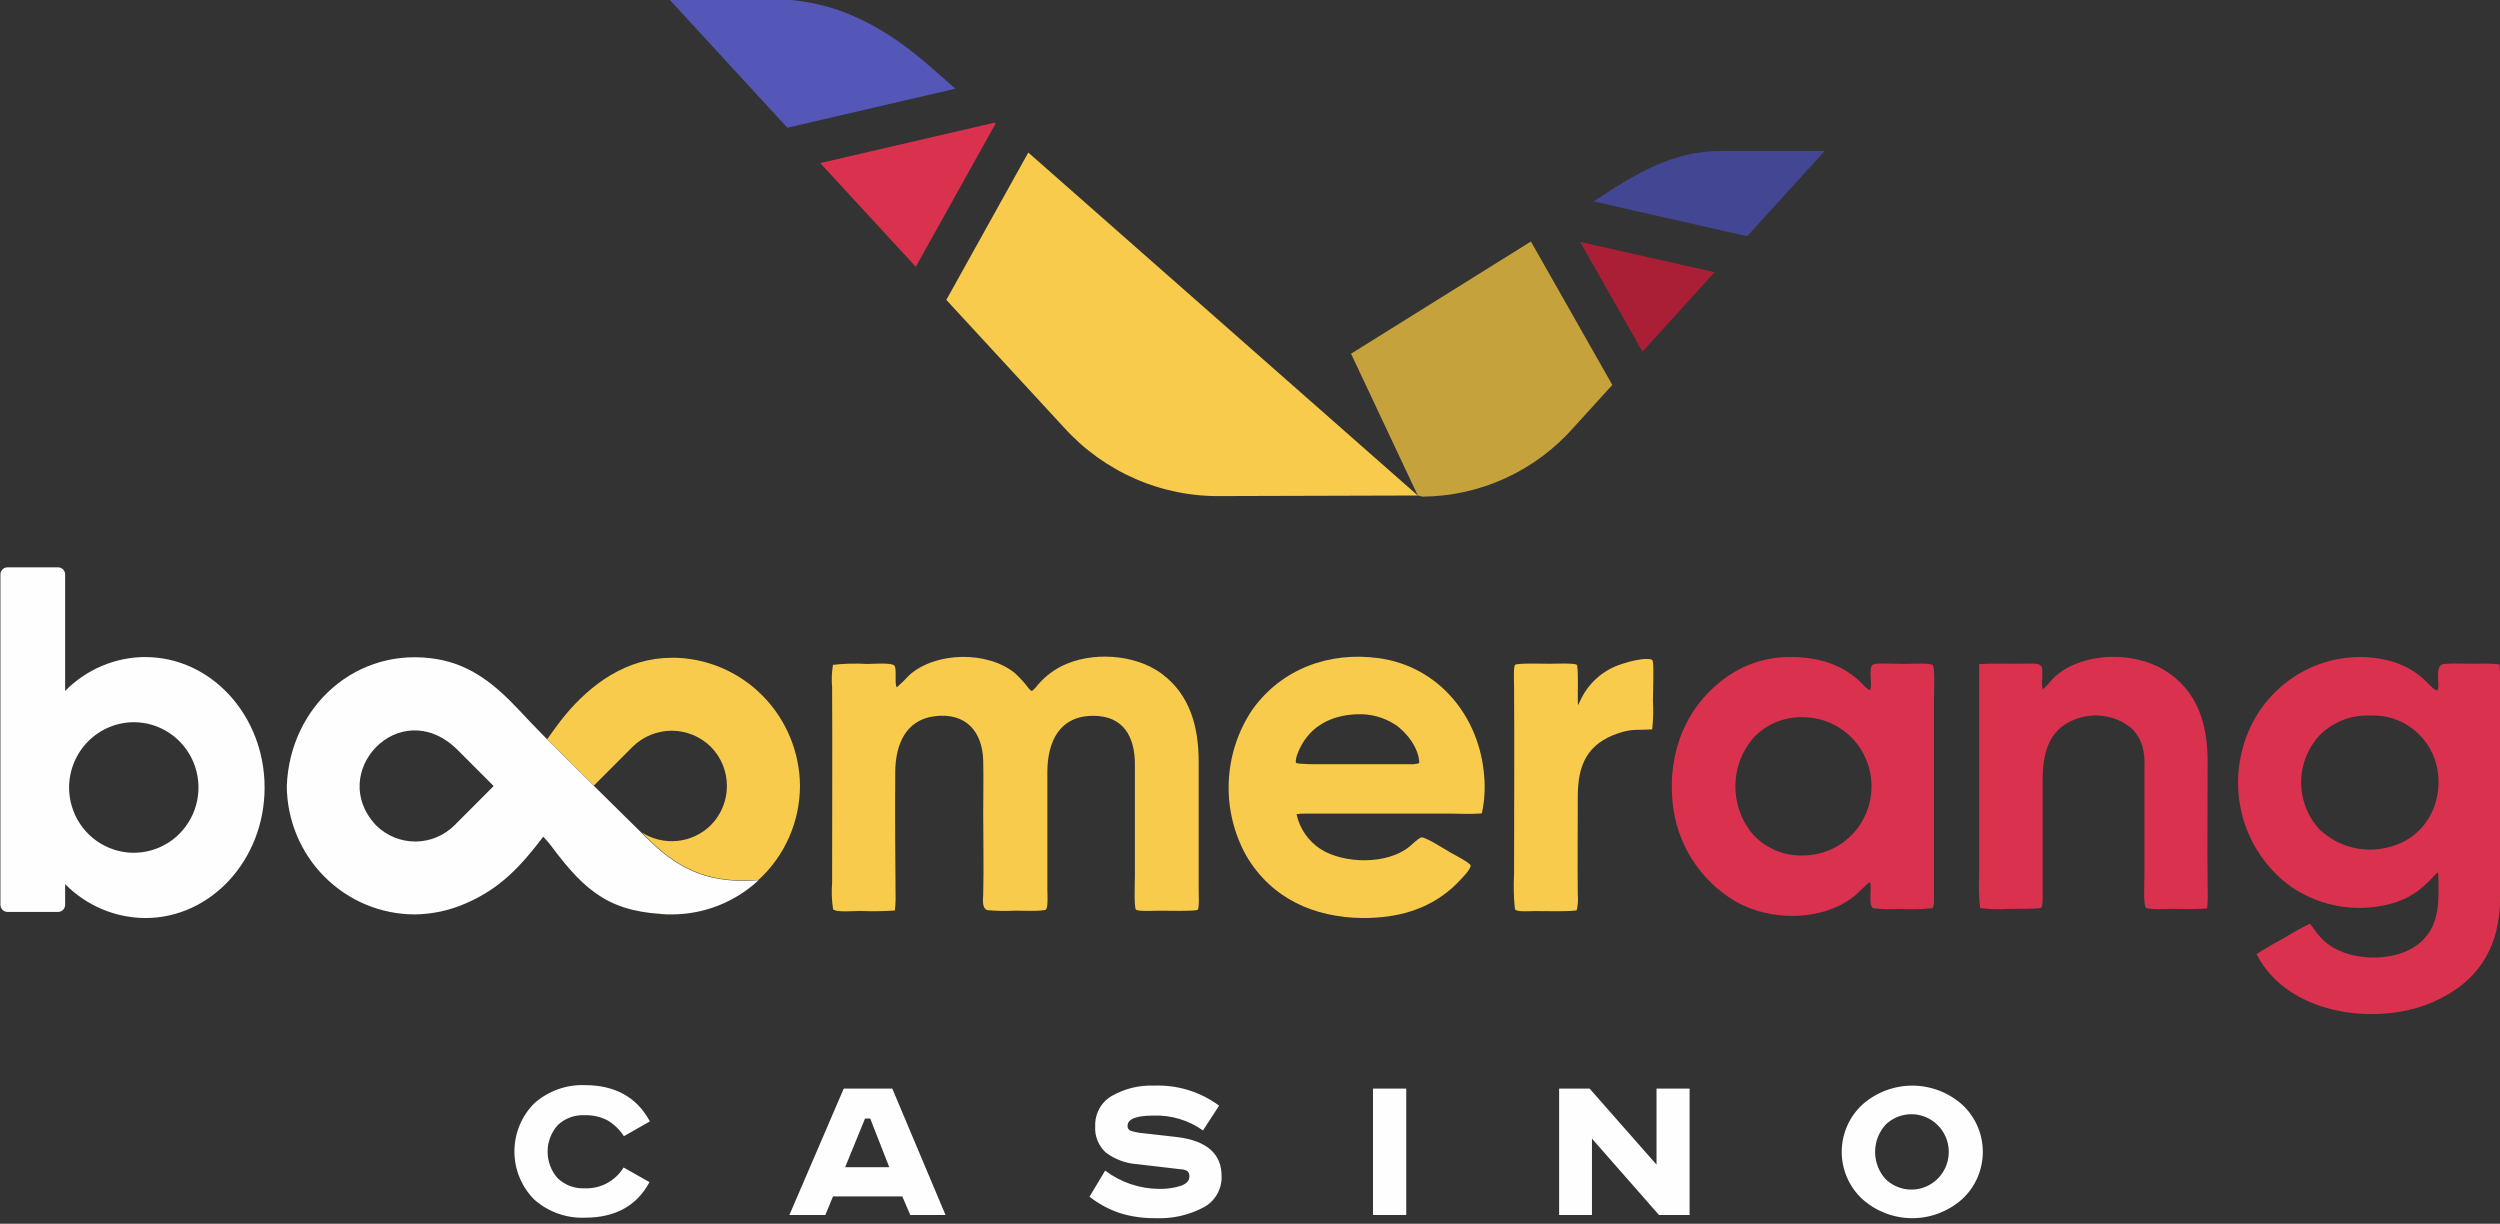
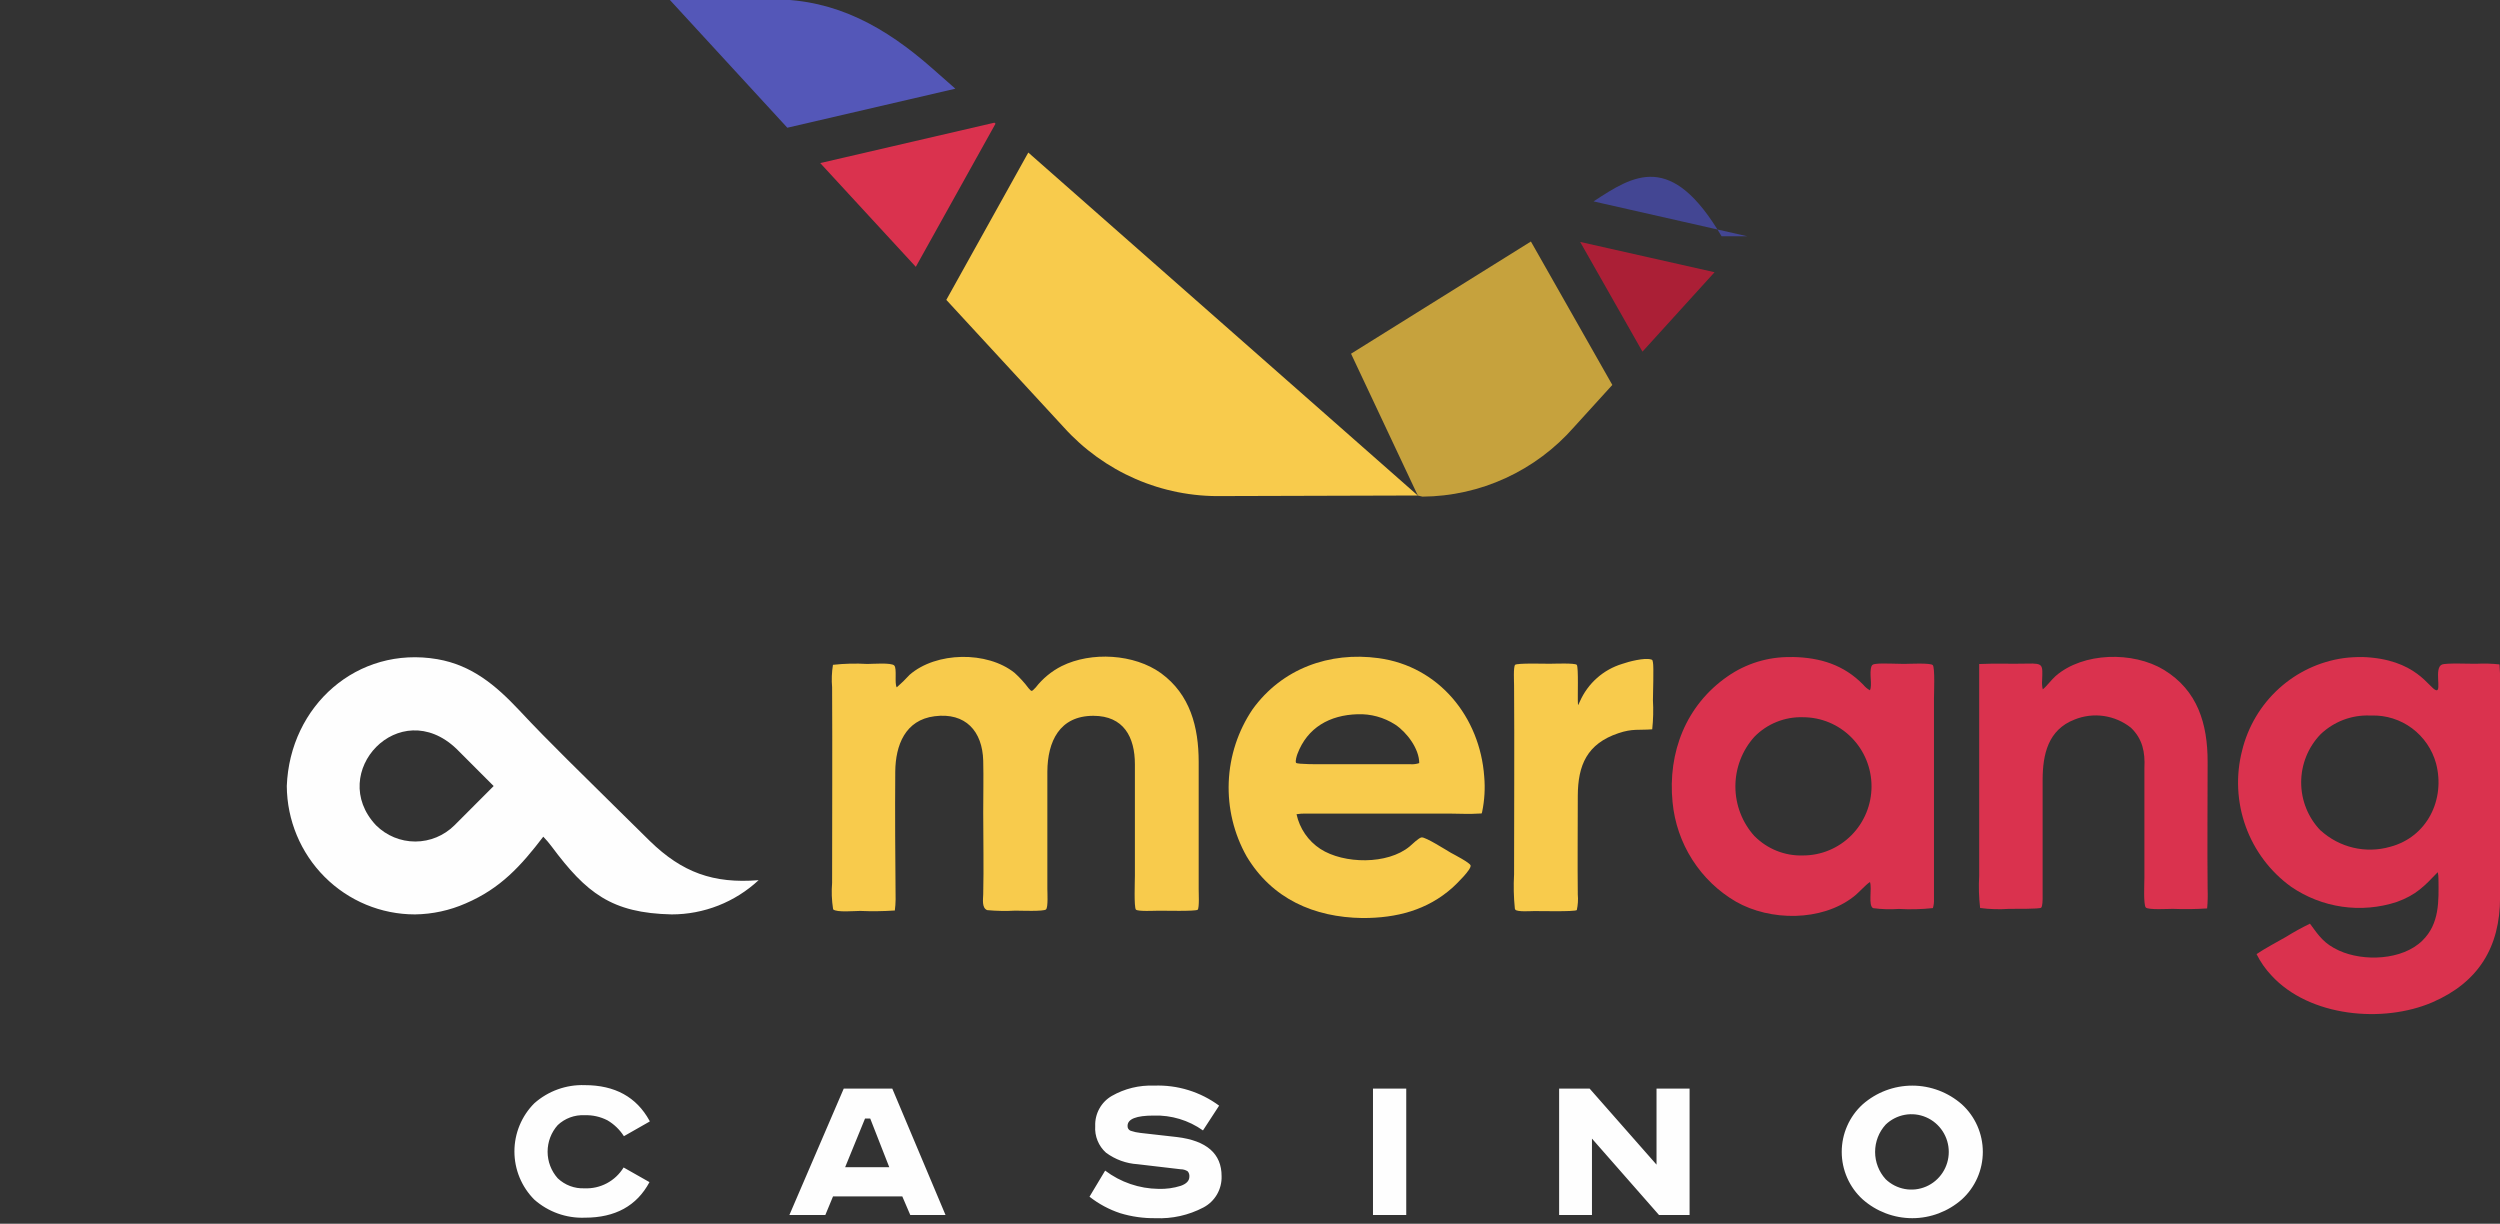
<svg xmlns="http://www.w3.org/2000/svg" width="952" height="466" viewBox="0 0 952 466" fill="none">
  <rect x="0" y="0" width="952" height="466" fill="#333333" stroke="none" />
  <g clip-path="url(#clip0_336_402)">
    <path fill-rule="evenodd" clip-rule="evenodd" d="M576.856 346.015C576.412 341.66 576.318 337.278 576.559 332.908C576.559 308.972 576.721 284.953 576.559 261.018C576.559 259.772 576.237 253.868 576.964 253.164C577.685 252.459 588.209 252.758 589.982 252.758C591.754 252.758 599.668 252.406 600.423 253.164C601.173 253.923 600.689 265.835 600.879 268.031C600.879 269.032 601.146 268.029 601.63 267.082C603.142 263.676 605.36 260.64 608.138 258.178C610.917 255.715 614.191 253.885 617.731 252.811C620.254 251.92 626.135 250.403 628.658 251.107C629.328 251.297 629.219 251.269 629.437 252.216C629.812 253.895 629.437 264.077 629.437 266.648C629.646 270.342 629.556 274.046 629.166 277.724C623.988 278.13 621.678 277.372 616.257 279.214C604.396 283.221 600.851 291.263 600.822 303.149C600.822 315.578 600.689 328.197 600.822 340.6C601.003 342.593 600.879 344.603 600.446 346.557C599.777 347.233 586.171 346.909 584.185 346.935C582.869 346.935 577.877 347.315 577.045 346.421L576.856 346.015Z" fill="#F8CB4C" />
    <path fill-rule="evenodd" clip-rule="evenodd" d="M518.761 349.587C500.403 349.316 484.407 342.302 474.716 326.11C469.865 317.498 467.504 307.686 467.903 297.785C468.301 287.887 471.443 278.301 476.973 270.114C488.164 254.597 506.227 248.073 524.937 250.618C547.964 253.731 563.583 273.064 565.196 295.784C565.579 300.228 565.319 304.709 564.415 309.079C564.174 310.026 564.415 309.702 563.099 309.809C559.798 310.08 555.047 309.809 551.722 309.809C533.55 309.809 515.378 309.809 497.211 309.809C496.042 309.781 494.873 309.862 493.72 310.054C494.897 315.493 498.156 320.244 502.792 323.268C511.729 329.063 528.396 329.306 536.8 322.321C537.655 321.589 540.338 318.962 541.36 318.881C542.889 318.719 550.647 323.673 552.473 324.729C553.65 325.38 559.77 328.521 560.011 329.577C560.335 331.12 554.43 336.806 553.193 337.943C543.479 346.636 531.725 349.615 518.893 349.587H518.761ZM516.884 271.983C506.413 272.307 497.853 276.99 494.042 287.145C493.829 287.742 493.159 289.852 493.534 290.475C493.91 291.098 502.792 291.017 504.265 291.017C515.216 291.017 526.195 291.017 537.175 291.017C538.282 291.092 539.393 290.945 540.447 290.584C540.447 285.169 535.749 278.86 531.268 275.909C526.98 273.154 521.962 271.784 516.884 271.983Z" fill="#F8CB4C" />
    <path fill-rule="evenodd" clip-rule="evenodd" d="M317.215 346.013C316.716 342.761 316.598 339.462 316.867 336.183C316.867 311.379 316.999 286.521 316.867 261.745C316.622 258.881 316.731 255.999 317.189 253.163C321.537 252.683 325.918 252.574 330.285 252.837C332.192 252.837 339.438 252.241 340.539 253.432C341.639 254.625 340.539 260.174 341.477 261.745C343.204 260.243 344.844 258.643 346.391 256.953C356.482 248.153 375.914 247.855 386.353 256.223C388.328 258.009 390.126 259.987 391.721 262.125C392.956 263.48 392.796 263.424 394.406 261.773C397.067 258.367 400.439 255.593 404.282 253.65C415.555 248.044 431.926 248.992 442.127 256.357C453.237 264.48 456.432 276.856 456.458 290.042C456.458 306.29 456.458 322.373 456.458 338.513C456.458 339.676 456.754 345.742 456.082 346.418C455.41 347.097 443.039 346.77 441.107 346.798C439.764 346.798 433.377 347.15 432.57 346.392C431.766 345.633 432.17 335.208 432.17 333.503C432.17 319.367 432.17 305.178 432.17 291.072C432.17 280.619 427.875 272.603 416.361 272.578C403.45 272.578 398.914 282.352 398.833 293.833C398.833 308.645 398.833 323.62 398.833 338.485C398.833 339.866 399.183 345.471 398.323 346.311C397.466 347.15 388.447 346.77 386.675 346.77C383.097 346.975 379.51 346.913 375.94 346.582C373.767 345.769 374.383 342.33 374.411 340.516C374.652 330.307 374.411 319.694 374.411 309.458C374.411 302.985 374.571 296.136 374.411 289.69C374.114 278.426 367.674 271.25 355.917 272.74C344.699 274.148 341.023 283.76 340.914 293.806C340.78 310.054 340.914 326.3 341.048 342.545C341.031 343.941 340.931 345.334 340.754 346.717C336.348 347.015 331.932 347.071 327.521 346.879C325.481 346.879 318.503 347.528 317.268 346.284L317.215 346.013Z" fill="#F8CB4C" />
    <path fill-rule="evenodd" clip-rule="evenodd" d="M899.391 250.188C920.271 250.783 925.02 262.264 927.733 262.859C929.799 263.293 926.845 254.384 929.852 253.085C931.462 252.381 940.4 252.814 943.002 252.759C945.939 252.609 948.884 252.69 951.805 253.004C952.196 258.411 952.266 263.835 952.025 269.25C952.025 293.403 952.025 317.584 952.025 341.737C952.025 360.693 943.757 374.069 926.312 381.65C907.524 389.773 879.423 387.255 864.956 371.443C862.676 369.034 860.772 366.296 859.294 363.32C862.514 361.126 867.022 358.769 870.509 356.765C873.465 354.926 876.51 353.244 879.636 351.73C883.151 356.55 885.004 359.338 890.668 361.965C900.007 366.243 914.826 365.675 922.418 358.201C929.021 351.783 928.673 343.118 928.564 334.643C928.569 333.796 928.479 332.951 928.298 332.125C923.116 337.541 920.032 340.818 912.679 343.47C905.97 345.661 898.853 346.276 891.88 345.267C884.9 344.257 878.244 341.652 872.415 337.649C864.491 331.916 858.466 323.898 855.142 314.648C851.821 305.397 851.346 295.347 853.792 285.822C856.005 276.739 860.865 268.533 867.745 262.26C874.625 255.985 883.204 251.933 892.387 250.621C894.754 250.309 897.139 250.173 899.523 250.213L899.391 250.188ZM883.688 316.229C887.218 319.451 891.504 321.711 896.136 322.801C900.772 323.889 905.605 323.772 910.179 322.458C924.242 318.747 931.249 304.479 927.654 290.723C926.169 285.355 922.949 280.642 918.503 277.334C914.056 274.027 908.644 272.316 903.12 272.472H902.421C898.977 272.342 895.537 272.911 892.31 274.142C889.086 275.376 886.134 277.247 883.637 279.647C878.924 284.548 876.286 291.109 876.286 297.939C876.286 304.769 878.924 311.328 883.637 316.229H883.688Z" fill="#DA324E" />
    <path fill-rule="evenodd" clip-rule="evenodd" d="M811.435 277.097C808.437 274.726 804.88 273.194 801.107 272.652C797.339 272.11 793.496 272.578 789.962 274.012C779.924 277.91 777.856 287.225 777.832 296.947C777.832 311.893 777.832 326.731 777.832 341.786C777.832 342.518 777.832 345.144 777.267 345.659C776.702 346.173 766.854 346.092 765.082 346.092C761.394 346.354 757.69 346.245 754.026 345.767C753.551 341.696 753.438 337.591 753.674 333.501C753.674 308.048 753.674 282.595 753.674 257.168C753.674 255.707 753.674 254.324 753.674 252.862C759.771 252.564 765.913 252.862 772.062 252.7C778.208 252.538 777.832 253.187 777.642 259.037C777.534 260.198 777.615 261.367 777.886 262.502C779.225 261.5 781.106 258.929 782.769 257.439C793.236 248.313 812.295 247.989 823.969 255.056C836.905 262.908 840.663 275.689 840.663 290.068C840.663 306.316 840.5 322.561 840.663 338.564C840.763 341.02 840.701 343.482 840.477 345.93C836.107 346.215 831.727 346.269 827.351 346.092C825.606 346.092 818.091 346.553 817.127 345.577C816.157 344.602 816.59 336.019 816.59 334.096C816.59 320.234 816.59 306.26 816.59 292.397C816.884 286.44 815.916 281.375 811.435 277.097Z" fill="#DA324E" />
    <path fill-rule="evenodd" clip-rule="evenodd" d="M682.723 250.188C693.165 250.403 702.153 253.166 709.56 260.775C710.255 261.626 711.1 262.335 712.059 262.859C713.081 260.937 711.684 256.279 712.678 253.68C712.944 253.002 713.537 252.921 714.311 252.814C716.516 252.488 722.364 252.814 725.049 252.814C726.768 252.814 735.115 252.353 736 253.273C736.887 254.195 736.456 264.24 736.456 266.054C736.456 291.508 736.456 316.961 736.456 342.414C736.512 343.558 736.379 344.703 736.055 345.8C731.747 346.265 727.414 346.374 723.091 346.124C719.822 346.359 716.54 346.259 713.294 345.826C711.309 344.878 712.942 338.407 712.087 335.861C710.236 337.08 707.926 339.868 705.807 341.494C693.644 350.944 674.133 350.808 661.065 343.363C654.332 339.446 648.628 333.96 644.426 327.365C640.223 320.772 637.647 313.257 636.907 305.454C635.03 286.499 642.032 268.546 657.843 257.579C664.936 252.637 673.383 250.062 682 250.213L682.723 250.188ZM668.124 318.397C670.538 320.83 673.425 322.739 676.599 324.007C679.778 325.274 683.176 325.869 686.59 325.76C693.508 325.76 700.145 322.989 705.032 318.054C709.927 313.116 712.678 306.423 712.678 299.441C712.678 292.46 709.927 285.767 705.032 280.831C700.145 275.894 693.508 273.122 686.59 273.122C683.176 273.009 679.768 273.609 676.594 274.881C673.417 276.152 670.534 278.07 668.124 280.514C663.434 285.694 660.837 292.454 660.837 299.469C660.837 306.483 663.434 313.244 668.124 318.423V318.397Z" fill="#DA324E" />
-     <path fill-rule="evenodd" clip-rule="evenodd" d="M55.346 250.188C43.871 250.242 32.886 254.887 24.803 263.103V218.751C24.803 218.032 24.52 217.342 24.017 216.835C23.513 216.329 22.831 216.043 22.119 216.043H2.848C2.136 216.043 1.453 216.329 0.95 216.835C0.447 217.342 0.164 218.032 0.164 218.751V344.555C0.164 345.274 0.447 345.961 0.95 346.469C1.453 346.977 2.136 347.262 2.848 347.262H22.119C22.831 347.262 23.513 346.977 24.017 346.469C24.52 345.961 24.803 345.274 24.803 344.555V336.675C32.893 344.881 43.873 349.524 55.346 349.59C80.414 349.59 100.758 327.334 100.758 299.903C100.758 272.473 80.414 250.214 55.346 250.214V250.188ZM51.132 275.018C55.997 275.056 60.742 276.546 64.769 279.3C68.796 282.053 71.925 285.949 73.761 290.494C75.597 295.041 76.058 300.031 75.087 304.841C74.115 309.65 71.753 314.062 68.3 317.519C64.847 320.975 60.457 323.325 55.682 324.268C50.908 325.213 45.964 324.709 41.473 322.823C36.981 320.935 33.145 317.749 30.445 313.665C27.746 309.582 26.306 304.785 26.306 299.875C26.316 296.598 26.967 293.355 28.221 290.331C29.474 287.308 31.306 284.564 33.612 282.255C35.918 279.947 38.652 278.12 41.658 276.879C44.664 275.637 47.884 275.003 51.132 275.018Z" fill="#FEFEFE" />
-     <path fill-rule="evenodd" clip-rule="evenodd" d="M255.786 250.481C238.742 250.481 225.053 260.364 214.936 272.658C213.217 274.743 210.801 278.074 208.359 281.485C214.211 287.415 220.197 293.319 226.128 299.167L240.862 284.409C244.846 280.468 250.205 278.259 255.786 278.259C261.367 278.259 266.724 280.468 270.708 284.409C274.615 288.362 276.809 293.72 276.809 299.302C276.809 304.886 274.615 310.241 270.708 314.195C267.259 317.605 262.764 319.732 257.961 320.223C253.156 320.715 248.328 319.544 244.272 316.903L247.573 320.152C259.891 332.12 271.727 336.4 288.879 335.045C293.831 330.503 297.789 324.968 300.502 318.795C303.215 312.622 304.622 305.946 304.633 299.195C304.505 286.214 299.301 273.808 290.153 264.681C281.004 255.553 268.652 250.438 255.786 250.453V250.481ZM251.653 347.963C253.02 347.963 254.336 348.125 255.786 348.125C254.364 348.206 252.967 348.15 251.653 348.069V347.963Z" fill="#F8CB4C" />
    <path fill-rule="evenodd" clip-rule="evenodd" d="M288.874 335.18C279.855 343.557 268.042 348.206 255.782 348.204C232.887 347.716 223.28 340.081 210.021 322.291C209.053 320.995 208.006 319.764 206.88 318.608C198.371 329.737 190.615 338.321 177.356 344.007C171.257 346.694 164.687 348.119 158.033 348.204C145.145 348.219 132.775 343.085 123.627 333.928C114.479 324.77 109.296 312.331 109.211 299.328C110.365 268.756 136.051 245.796 166.568 251.021C179.664 253.296 188.736 260.932 197.593 270.327C209.403 283.001 222.392 295.455 234.74 307.722C238.98 311.929 243.23 316.116 247.489 320.287C259.806 332.255 271.644 336.533 288.795 335.18H288.874ZM173.814 285.139C152.101 264.453 124.322 294.211 143.19 314.274C147.172 318.232 152.537 320.451 158.127 320.451C163.716 320.451 169.08 318.232 173.061 314.274L187.985 299.328L173.814 285.139Z" fill="#FEFEFE" />
    <path fill-rule="evenodd" clip-rule="evenodd" d="M247.431 427.055L237.583 432.662C235.998 430.181 233.855 428.111 231.328 426.624C228.624 425.231 225.612 424.561 222.578 424.674C220.716 424.58 218.852 424.866 217.101 425.514C215.35 426.161 213.745 427.153 212.38 428.438C209.9 431.216 208.526 434.824 208.526 438.564C208.526 442.304 209.9 445.912 212.38 448.69C213.736 449.979 215.338 450.98 217.084 451.637C218.831 452.292 220.69 452.589 222.552 452.51C225.514 452.648 228.459 451.987 231.083 450.592C233.708 449.196 235.913 447.12 237.474 444.575L247.324 450.154C242.494 459.18 234.299 463.692 222.74 463.692C215.681 463.968 208.786 461.508 203.468 456.816C201.069 454.413 199.162 451.556 197.861 448.407C196.56 445.257 195.891 441.882 195.891 438.47C195.891 435.058 196.56 431.681 197.861 428.531C199.162 425.384 201.069 422.525 203.468 420.125C208.761 415.441 215.623 412.973 222.659 413.22C234.147 413.22 242.368 417.733 247.324 426.758L247.431 427.055ZM329.399 425.945L321.83 444.468H338.633L331.387 425.945H329.399ZM321.349 414.545H339.787L360.051 462.664H346.63L343.598 455.597H317.213L314.29 462.664H300.601L321.293 414.545H321.349ZM464.215 421.072L458.094 430.469C452.607 426.575 446.013 424.588 439.306 424.808C432.678 424.808 429.377 426.108 429.377 428.734C429.345 429.133 429.445 429.532 429.656 429.869C429.869 430.206 430.187 430.465 430.558 430.603C431.767 431.013 433.019 431.286 434.288 431.416L448.19 432.987C459.517 434.367 465.181 439.349 465.181 447.852C465.264 450.306 464.654 452.734 463.424 454.853C462.193 456.971 460.391 458.693 458.229 459.82C452.611 462.762 446.329 464.164 440.006 463.882C435.461 463.951 430.936 463.313 426.585 461.988C422.354 460.59 418.394 458.465 414.884 455.704L420.842 445.767C426.72 450.205 433.845 452.644 441.185 452.725C444.049 452.817 446.907 452.424 449.641 451.562C451.841 450.777 452.914 449.612 452.914 448.042C452.946 447.681 452.903 447.319 452.793 446.975C452.684 446.629 452.505 446.311 452.27 446.038C451.47 445.52 450.538 445.249 449.587 445.253L433.188 443.331C428.846 443.064 424.67 441.54 421.164 438.944C419.757 437.685 418.656 436.117 417.944 434.361C417.232 432.607 416.929 430.708 417.057 428.815C416.969 426.504 417.511 424.211 418.622 422.188C419.735 420.163 421.375 418.486 423.365 417.336C428.264 414.537 433.842 413.175 439.468 413.408C448.365 413.054 457.117 415.755 464.296 421.072H464.215ZM522.833 414.545H535.499V462.664H522.833V414.545ZM593.767 414.545H605.336L630.806 443.493V414.545H643.395V462.664H631.746L606.219 433.582V462.664H593.716V414.545H593.767ZM718.063 428.248C715.474 431.081 714.039 434.794 714.039 438.645C714.039 442.499 715.474 446.209 718.063 449.043C720.078 450.978 722.616 452.275 725.352 452.77C728.092 453.267 730.914 452.941 733.475 451.836C736.032 450.728 738.211 448.889 739.741 446.544C741.276 444.199 742.093 441.453 742.093 438.645C742.093 435.837 741.276 433.091 739.741 430.746C738.211 428.403 736.032 426.562 733.475 425.457C730.914 424.349 728.092 424.023 725.352 424.52C722.616 425.017 720.078 426.312 718.063 428.248ZM747.077 420.53C749.591 422.815 751.596 425.608 752.973 428.726C754.344 431.843 755.059 435.218 755.059 438.632C755.059 442.044 754.344 445.42 752.973 448.539C751.596 451.656 749.591 454.449 747.077 456.732C741.845 461.343 735.138 463.884 728.193 463.884C721.251 463.884 714.538 461.343 709.313 456.732C706.798 454.449 704.79 451.656 703.416 448.539C702.039 445.42 701.331 442.044 701.331 438.632C701.331 435.218 702.039 431.843 703.416 428.726C704.79 425.608 706.798 422.815 709.313 420.53C714.548 415.936 721.255 413.406 728.193 413.406C735.134 413.406 741.841 415.936 747.077 420.53Z" fill="#FEFEFE" />
-     <path fill-rule="evenodd" clip-rule="evenodd" d="M665.34 89.96L694.861 57.469H655.573C636.407 57.469 622.155 66.62 606.828 76.693L665.34 89.96Z" fill="#434693" />
+     <path fill-rule="evenodd" clip-rule="evenodd" d="M665.34 89.96H655.573C636.407 57.469 622.155 66.62 606.828 76.693L665.34 89.96Z" fill="#434693" />
    <path fill-rule="evenodd" clip-rule="evenodd" d="M625.452 133.907L652.906 103.662L601.727 92.125L625.452 133.907Z" fill="#AB1F36" />
    <path fill-rule="evenodd" clip-rule="evenodd" d="M582.969 91.965L514.477 134.694L539.895 188.687L541.665 189.12C552.607 189.039 563.411 186.632 573.364 182.053C583.321 177.477 592.209 170.834 599.449 162.558L613.972 146.581L582.969 91.965Z" fill="#C6A23D" />
    <path fill-rule="evenodd" clip-rule="evenodd" d="M391.574 58.09L539.887 188.688L465.408 188.904C454.074 189.128 442.824 186.905 432.413 182.379C422.002 177.851 412.67 171.13 405.048 162.666L360.359 114.195L391.574 58.09Z" fill="#F8CB4C" />
    <path fill-rule="evenodd" clip-rule="evenodd" d="M378.665 46.719L379.094 47.099L348.738 101.606L312.344 62.098L378.665 46.719Z" fill="#DA324E" />
    <path fill-rule="evenodd" clip-rule="evenodd" d="M254.883 -0.238H294.632C318.413 -0.238 337.226 10.377 354.967 26.002L363.798 33.773L299.812 48.638L254.883 -0.238Z" fill="#5457B8" />
  </g>
  <defs>
    <clipPath id="clip0_336_402">
      <rect width="952" height="466" fill="white" />
    </clipPath>
  </defs>
</svg>